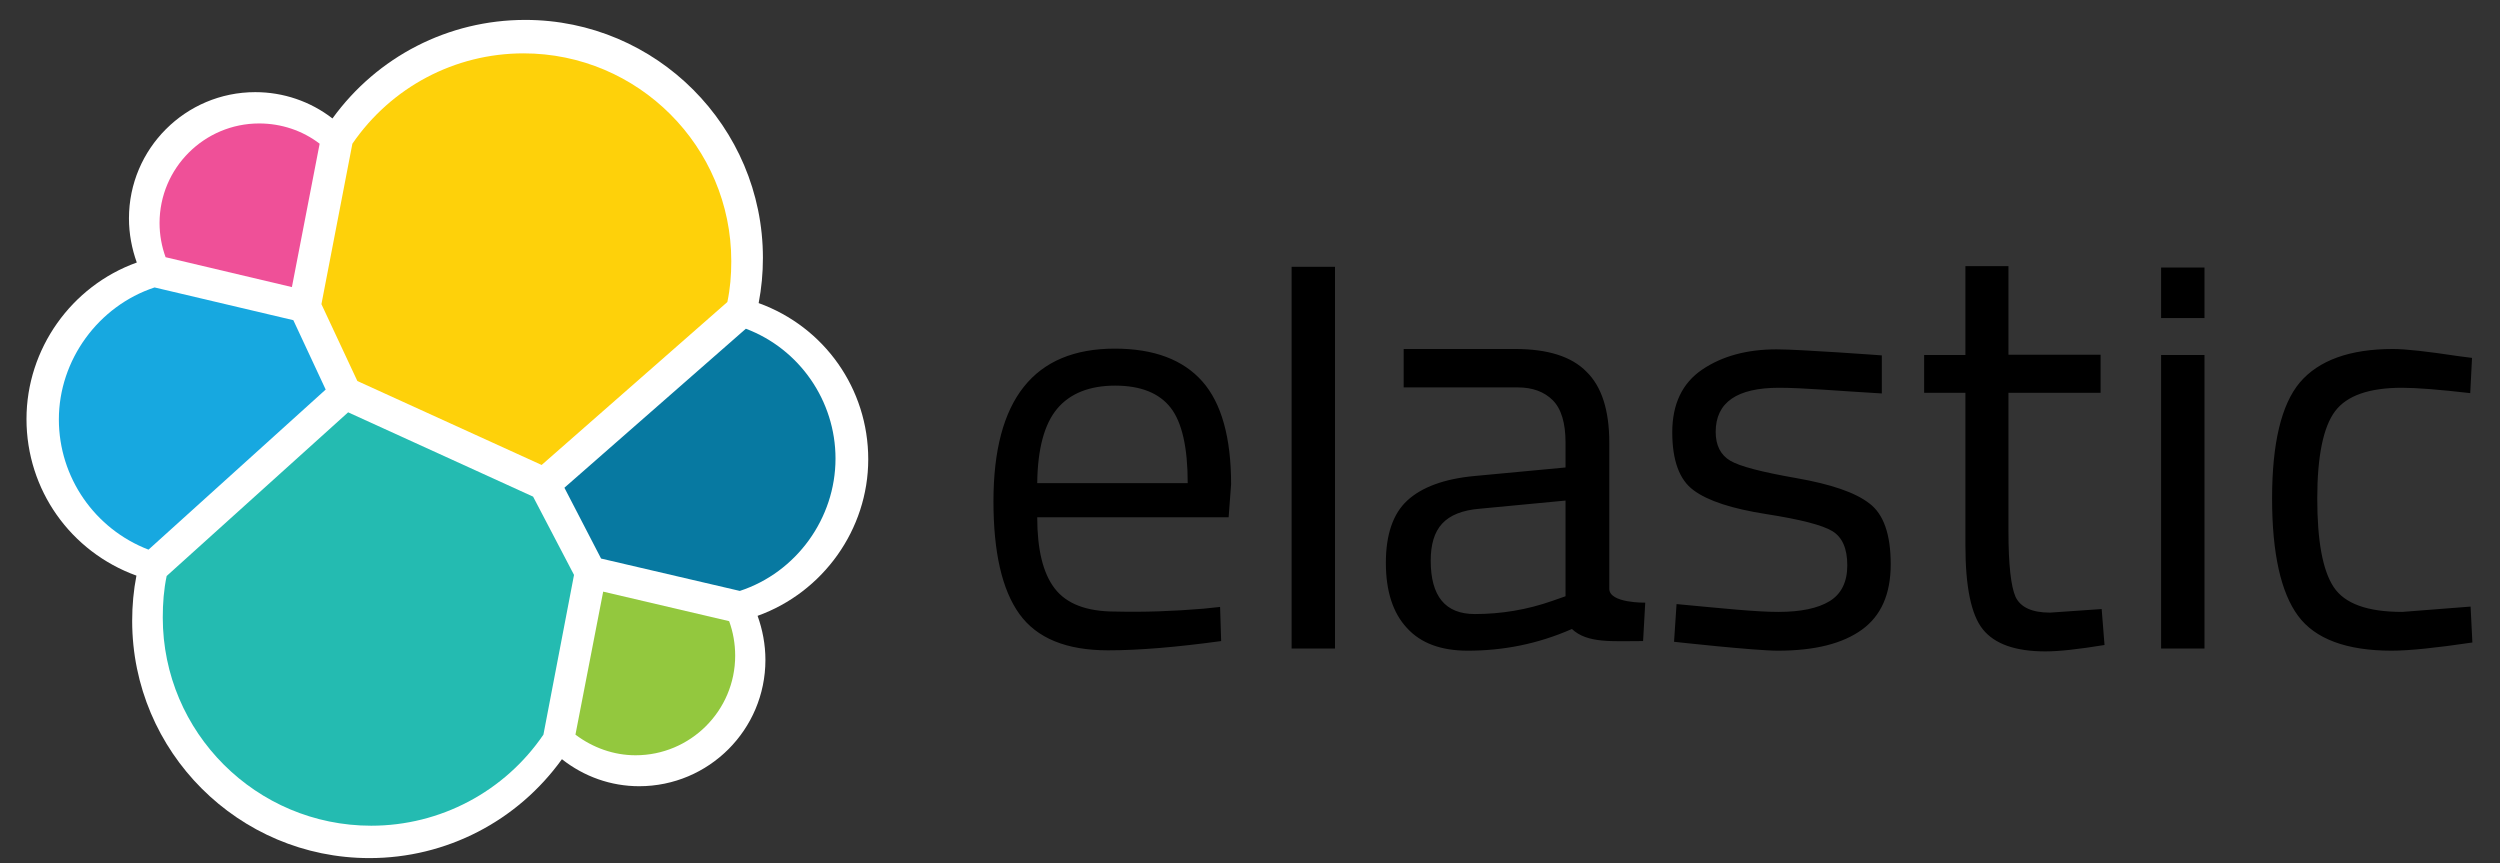
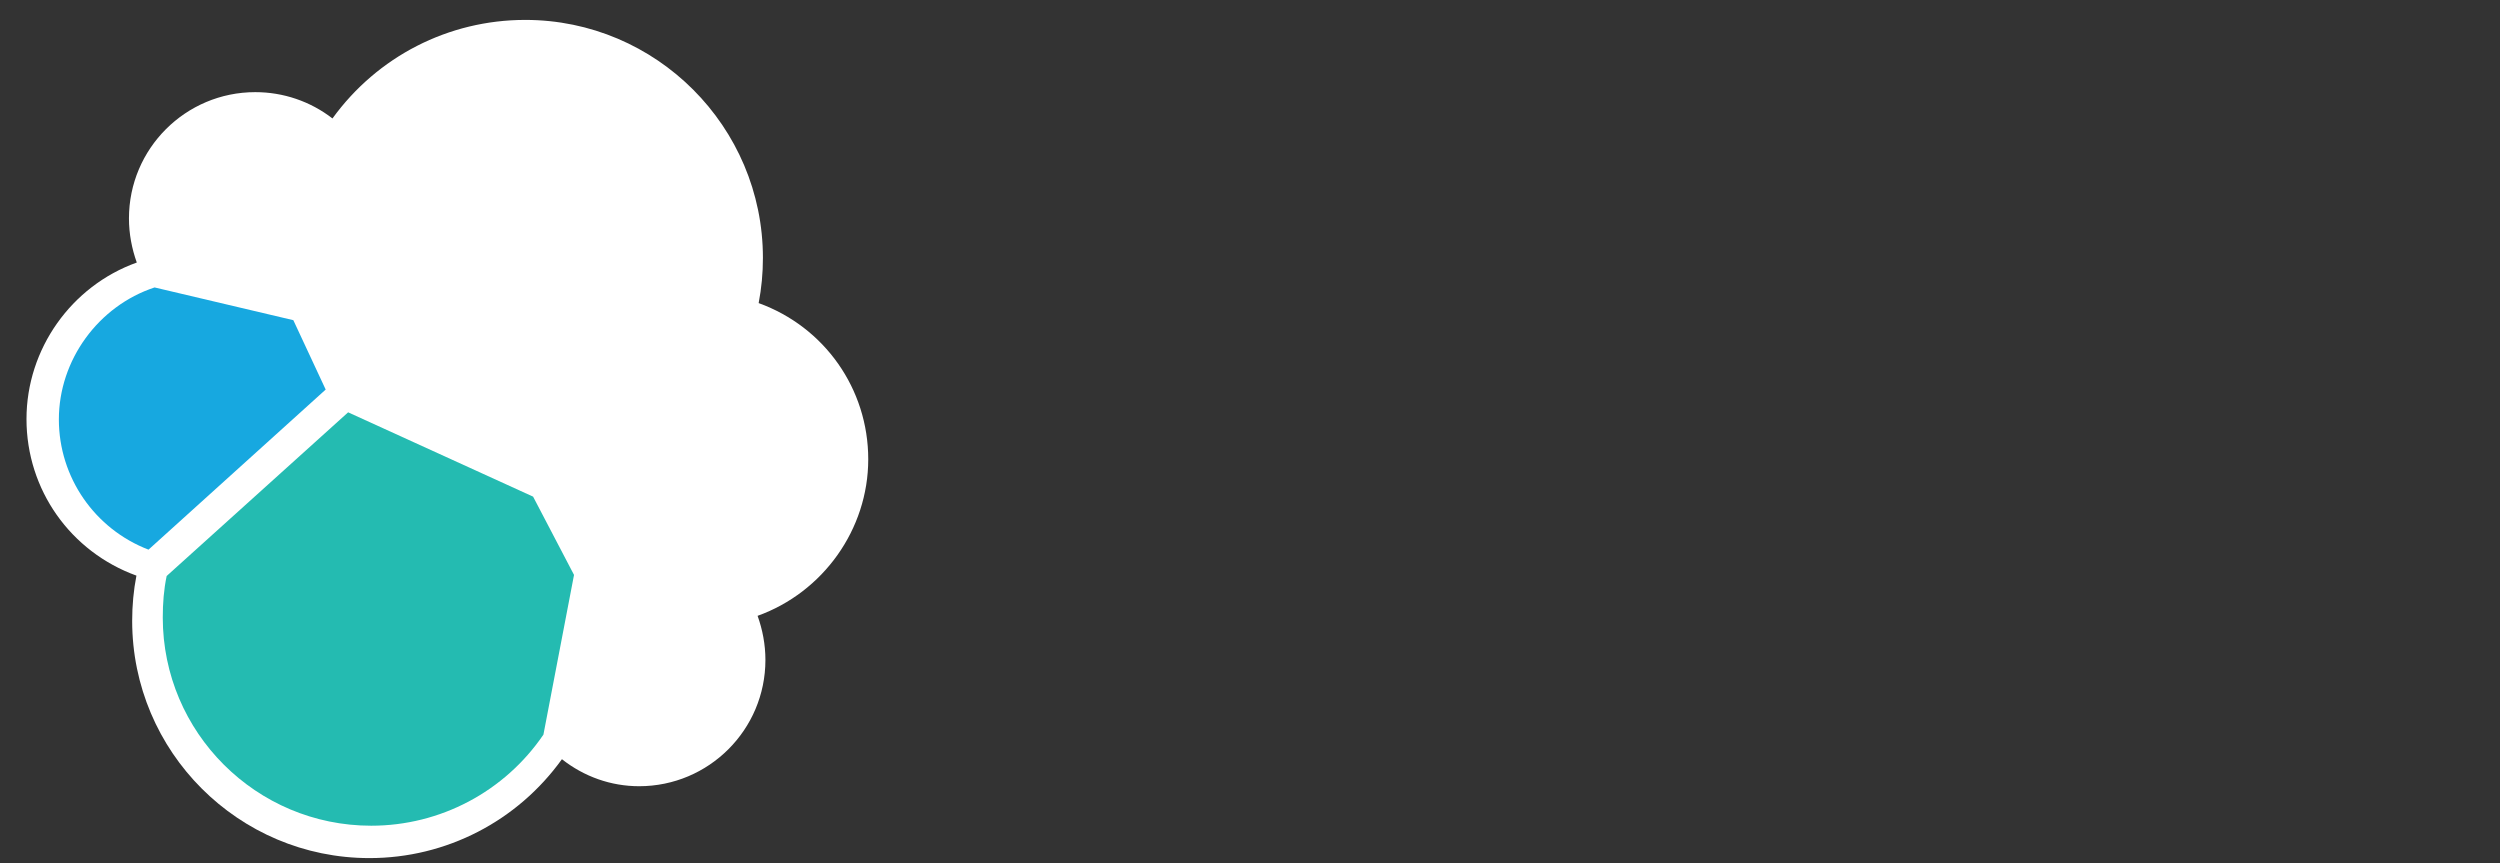
<svg xmlns="http://www.w3.org/2000/svg" width="84" height="29" viewBox="0 0 84 29" fill="none">
  <rect x="0" y="0" width="84" height="29" fill="#333333" stroke="none" />
  <path d="M29.173 15.432C29.173 13.065 27.703 10.985 25.491 10.184C25.587 9.682 25.634 9.18 25.634 8.666C25.634 4.255 22.048 0.669 17.649 0.669C15.067 0.669 12.677 1.9 11.171 3.98C10.429 3.406 9.521 3.096 8.577 3.096C6.234 3.096 4.333 4.996 4.333 7.339C4.333 7.853 4.429 8.355 4.596 8.821C2.396 9.61 0.89 11.726 0.89 14.081C0.89 16.46 2.373 18.54 4.584 19.341C4.488 19.831 4.441 20.345 4.441 20.859C4.441 25.258 8.015 28.832 12.414 28.832C14.996 28.832 17.386 27.589 18.881 25.509C19.622 26.095 20.53 26.417 21.475 26.417C23.817 26.417 25.718 24.517 25.718 22.174C25.718 21.66 25.622 21.158 25.455 20.692C27.655 19.902 29.173 17.787 29.173 15.432Z" fill="white" />
-   <path d="M12.007 12.802L18.199 15.623L24.439 10.148C24.535 9.694 24.571 9.252 24.571 8.774C24.571 4.924 21.439 1.793 17.59 1.793C15.283 1.793 13.143 2.928 11.84 4.829L10.8 10.22L12.007 12.802Z" fill="#FED10A" />
-   <path d="M5.6 19.353C5.504 19.807 5.469 20.273 5.469 20.751C5.469 24.612 8.612 27.744 12.473 27.744C14.793 27.744 16.956 26.597 18.259 24.684L19.287 19.317L17.912 16.687L11.697 13.854L5.6 19.353Z" fill="#24BBB1" />
-   <path d="M5.564 8.642L9.808 9.646L10.74 4.829C10.166 4.387 9.449 4.148 8.708 4.148C6.867 4.148 5.361 5.642 5.361 7.495C5.361 7.889 5.433 8.284 5.564 8.642Z" fill="#EF5098" />
+   <path d="M5.6 19.353C5.504 19.807 5.469 20.273 5.469 20.751C5.469 24.612 8.612 27.744 12.473 27.744C14.793 27.744 16.956 26.597 18.259 24.684L19.287 19.317L17.912 16.687L11.697 13.854L5.6 19.353" fill="#24BBB1" />
  <path d="M5.194 9.658C3.305 10.28 1.978 12.097 1.978 14.093C1.978 16.041 3.185 17.775 4.99 18.468L10.943 13.089L9.856 10.758L5.194 9.658Z" fill="#17A8E0" />
-   <path d="M19.335 24.684C19.921 25.126 20.626 25.377 21.355 25.377C23.196 25.377 24.702 23.883 24.702 22.03C24.702 21.624 24.63 21.229 24.499 20.871L20.267 19.879L19.335 24.684Z" fill="#93C83E" />
-   <path d="M20.196 18.767L24.858 19.855C26.758 19.233 28.073 17.416 28.073 15.408C28.073 13.471 26.866 11.726 25.061 11.045L18.964 16.388L20.196 18.767Z" fill="#0779A1" />
-   <path d="M40.433 20.452L40.995 20.393L41.031 21.54C39.549 21.743 38.282 21.851 37.23 21.851C35.831 21.851 34.839 21.445 34.253 20.632C33.667 19.819 33.38 18.552 33.38 16.842C33.38 13.424 34.743 11.714 37.457 11.714C38.772 11.714 39.752 12.085 40.397 12.814C41.043 13.543 41.365 14.703 41.365 16.269L41.282 17.38H34.851C34.851 18.456 35.042 19.257 35.437 19.771C35.831 20.285 36.5 20.548 37.469 20.548C38.449 20.572 39.429 20.536 40.433 20.452ZM39.907 16.233C39.907 15.037 39.716 14.189 39.333 13.699C38.951 13.209 38.329 12.957 37.469 12.957C36.608 12.957 35.95 13.22 35.52 13.734C35.09 14.248 34.863 15.085 34.851 16.233H39.907ZM43.398 21.791V8.965H44.856V21.791H43.398ZM54.072 14.87V19.783C54.072 20.273 55.28 20.249 55.28 20.249L55.208 21.54C54.18 21.54 53.331 21.624 52.817 21.134C51.646 21.648 50.486 21.863 49.315 21.863C48.418 21.863 47.737 21.612 47.271 21.098C46.804 20.596 46.565 19.867 46.565 18.91C46.565 17.966 46.804 17.261 47.283 16.819C47.761 16.376 48.514 16.089 49.542 15.994L52.602 15.707V14.87C52.602 14.213 52.459 13.734 52.172 13.447C51.885 13.161 51.49 13.017 51 13.017H47.163V11.726H50.905C52.004 11.726 52.805 11.977 53.307 12.491C53.821 12.993 54.072 13.794 54.072 14.87ZM48.072 18.839C48.072 20.034 48.562 20.632 49.554 20.632C50.438 20.632 51.311 20.488 52.16 20.189L52.602 20.034V16.819L49.721 17.093C49.136 17.141 48.717 17.309 48.454 17.596C48.191 17.882 48.072 18.301 48.072 18.839ZM59.774 13.029C58.364 13.029 57.647 13.519 57.647 14.511C57.647 14.966 57.814 15.288 58.137 15.48C58.459 15.671 59.2 15.862 60.36 16.065C61.52 16.269 62.332 16.544 62.81 16.914C63.289 17.273 63.528 17.954 63.528 18.958C63.528 19.962 63.205 20.692 62.559 21.158C61.914 21.624 60.982 21.863 59.738 21.863C58.938 21.863 56.248 21.564 56.248 21.564L56.332 20.297C57.874 20.441 58.997 20.56 59.75 20.56C60.503 20.56 61.077 20.441 61.472 20.201C61.866 19.962 62.069 19.556 62.069 18.994C62.069 18.432 61.902 18.05 61.567 17.846C61.233 17.643 60.492 17.452 59.344 17.273C58.196 17.093 57.383 16.83 56.905 16.472C56.427 16.125 56.188 15.468 56.188 14.523C56.188 13.579 56.523 12.874 57.192 12.419C57.862 11.965 58.698 11.738 59.691 11.738C60.48 11.738 63.229 11.941 63.229 11.941V13.22C61.782 13.137 60.599 13.029 59.774 13.029ZM70.58 13.197H67.484V17.858C67.484 18.97 67.568 19.711 67.724 20.058C67.891 20.405 68.273 20.584 68.883 20.584L70.616 20.464L70.712 21.672C69.839 21.815 69.182 21.887 68.728 21.887C67.712 21.887 67.018 21.636 66.624 21.146C66.229 20.656 66.038 19.711 66.038 18.325V13.197H64.651V11.929H66.038V8.941H67.484V11.918H70.58V13.197ZM72.613 10.674V8.989H74.071V10.686H72.613V10.674ZM72.613 21.791V11.929H74.071V21.791H72.613ZM80.406 11.726C80.837 11.726 81.566 11.81 82.594 11.965L83.06 12.025L83 13.209C81.96 13.089 81.195 13.029 80.705 13.029C79.606 13.029 78.852 13.292 78.458 13.818C78.064 14.344 77.86 15.324 77.86 16.747C77.86 18.169 78.04 19.161 78.41 19.723C78.781 20.285 79.546 20.56 80.717 20.56L83.012 20.381L83.072 21.588C81.865 21.767 80.956 21.863 80.359 21.863C78.841 21.863 77.788 21.468 77.215 20.692C76.641 19.915 76.342 18.6 76.342 16.747C76.342 14.894 76.653 13.591 77.275 12.85C77.908 12.109 78.948 11.726 80.406 11.726Z" fill="black" />
</svg>